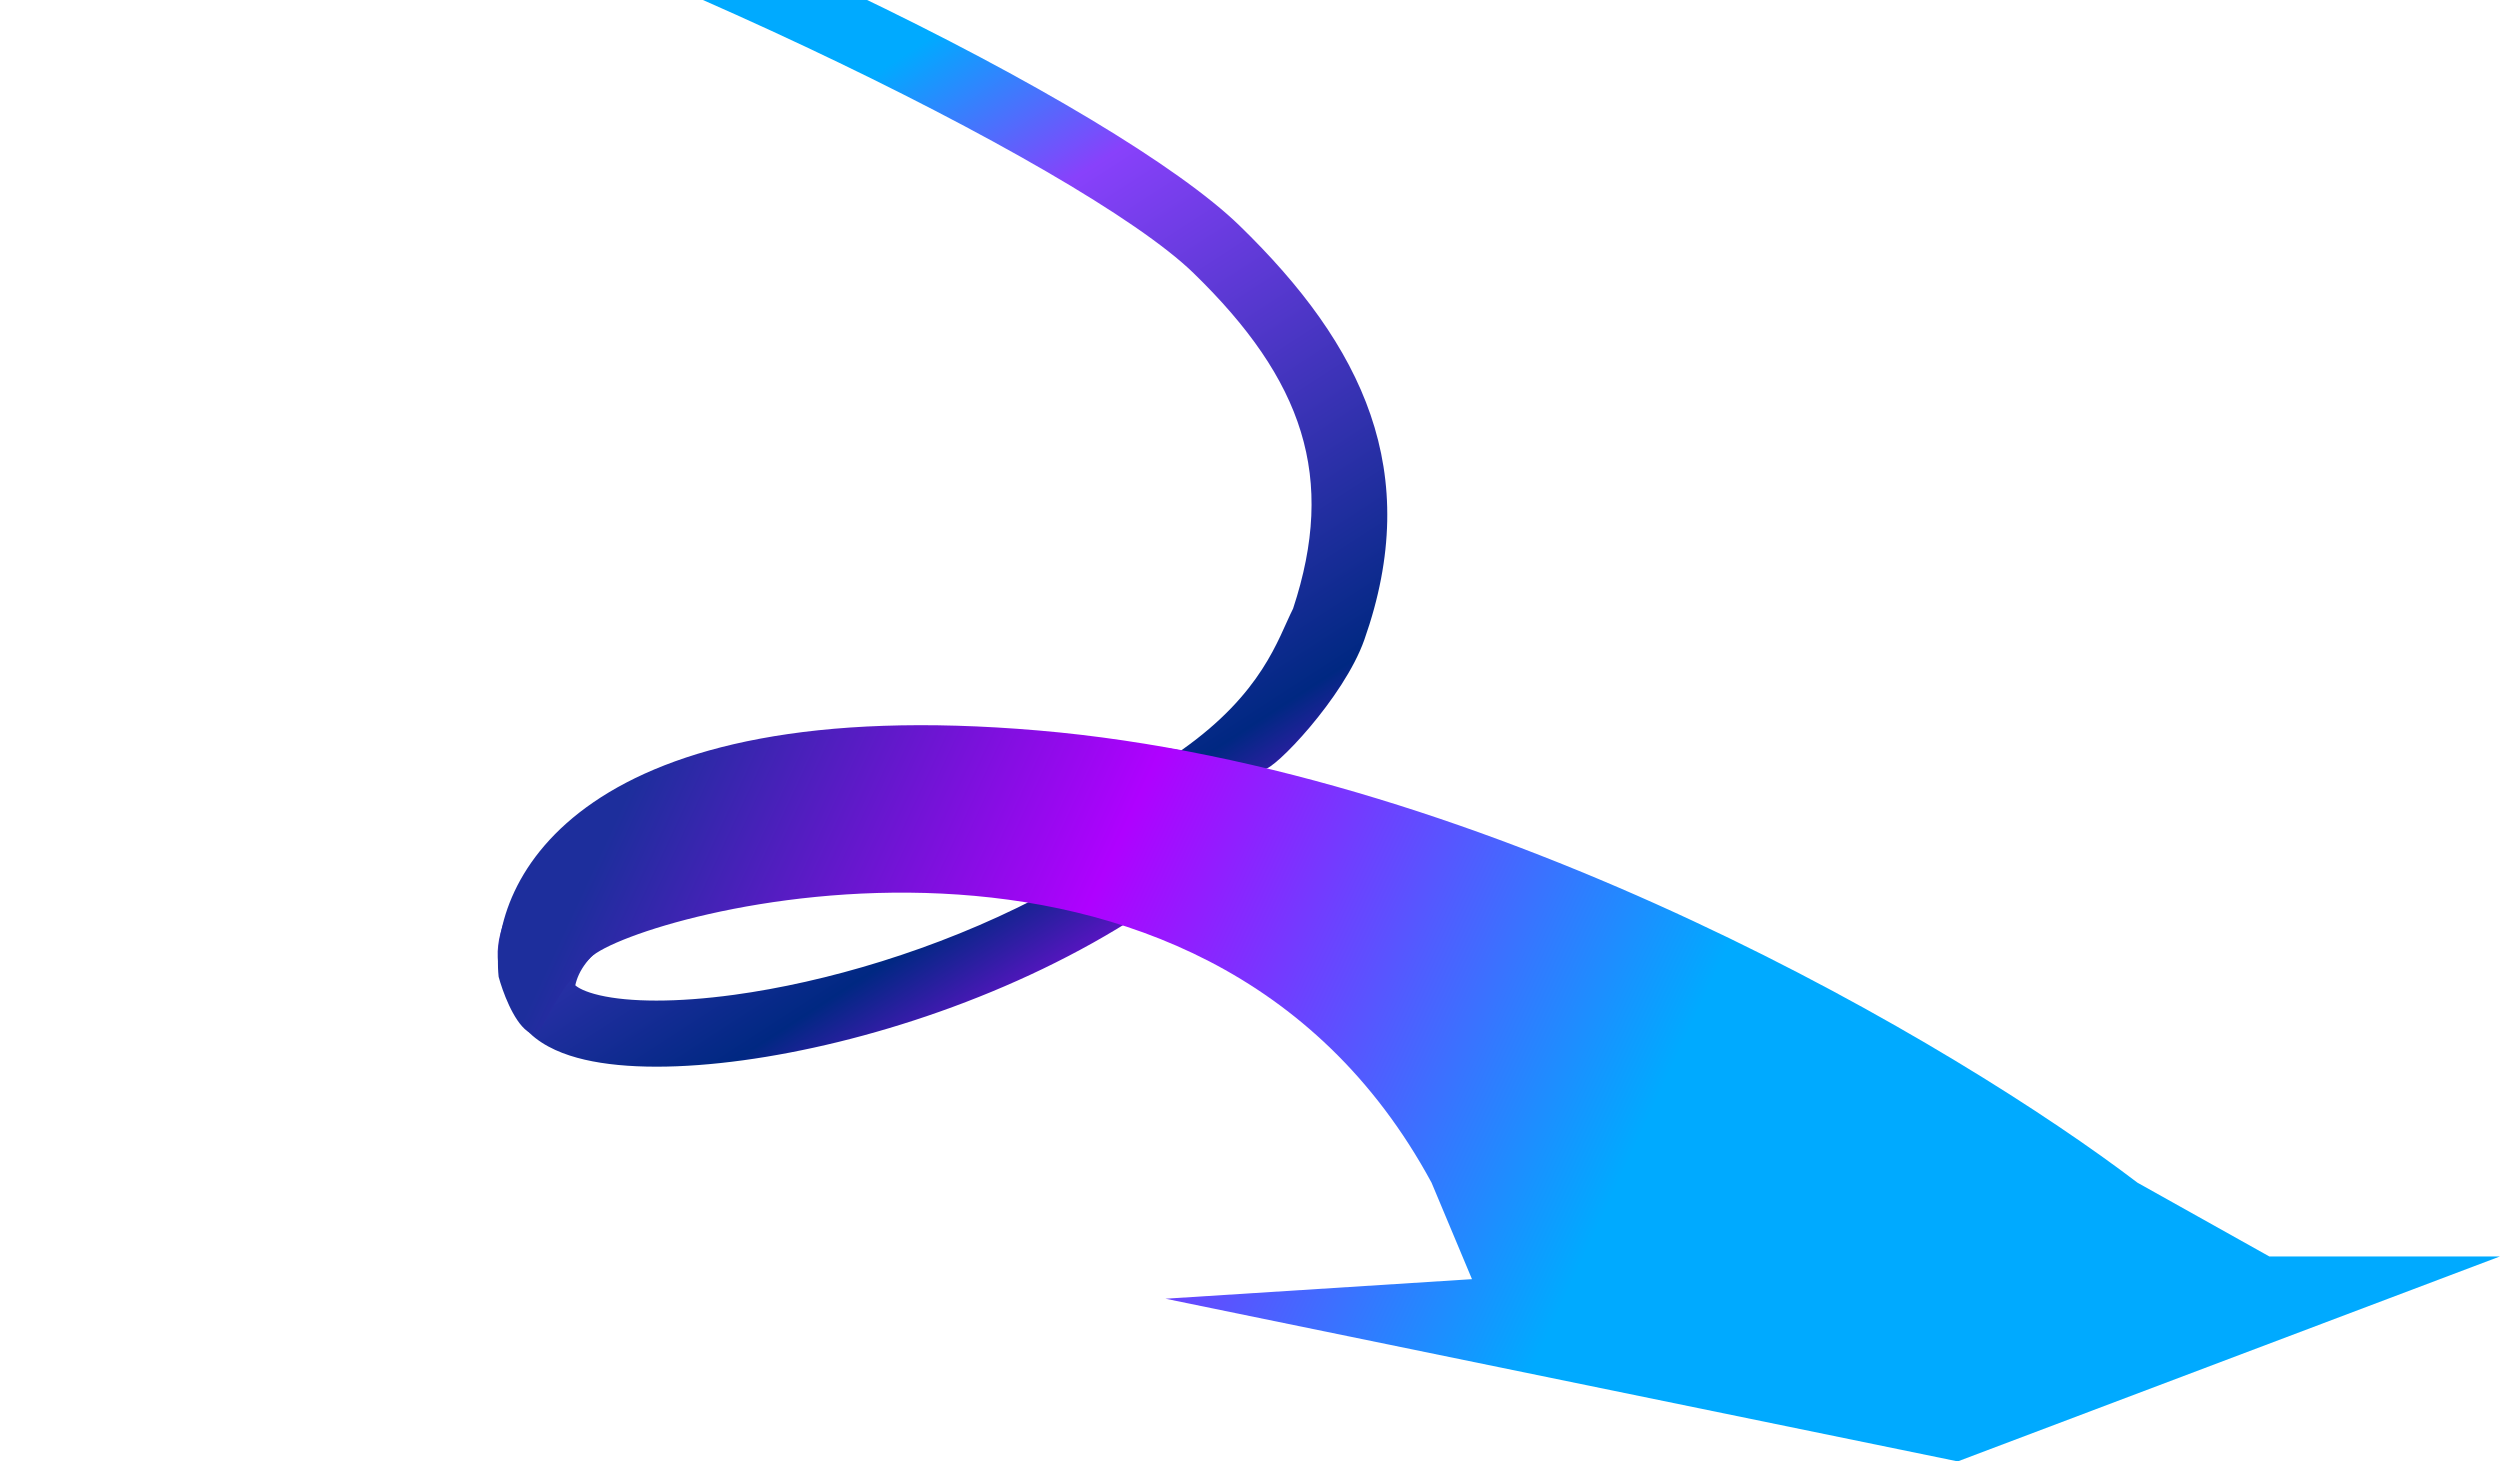
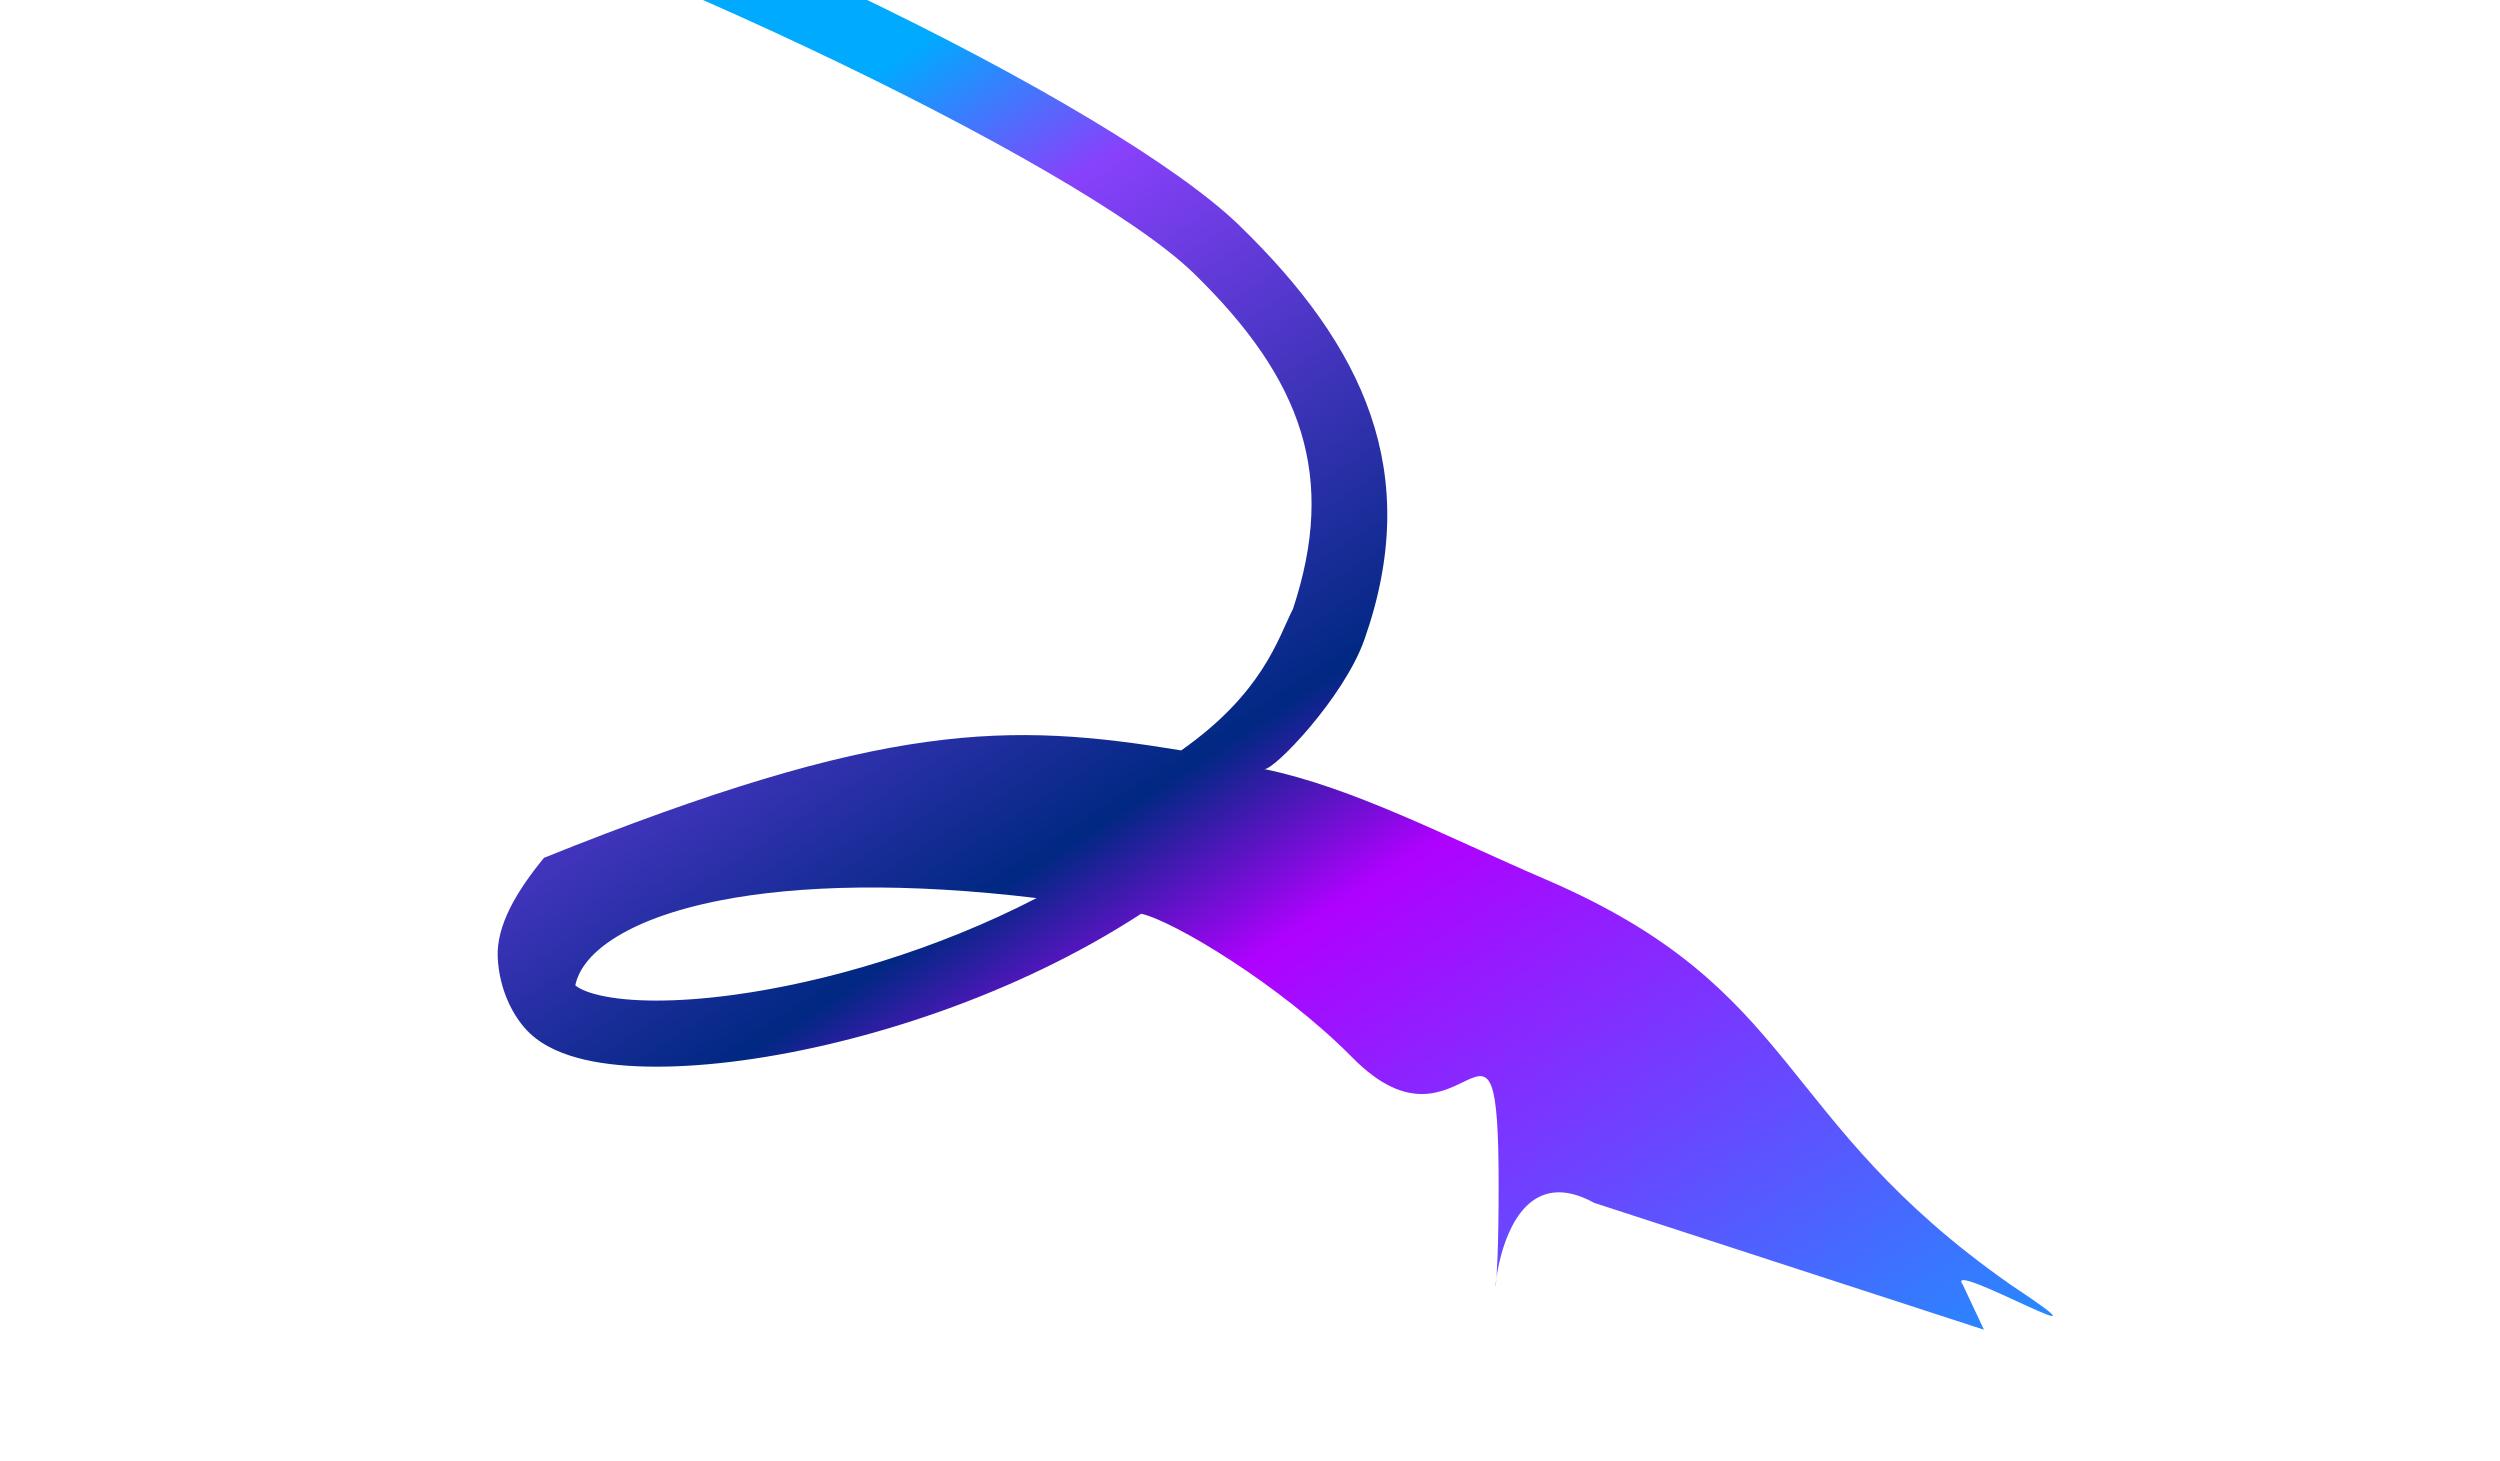
<svg xmlns="http://www.w3.org/2000/svg" width="1360" height="795" viewBox="0 0 1360 795" fill="none">
-   <path fill-rule="evenodd" clip-rule="evenodd" d="M674.34 122.772C741.608 188.171 774.427 256.647 742.195 348.041C731.027 379.708 692.653 419.406 687.757 418.365C736.033 428.356 786.98 455.252 840.757 478.365C980.357 538.366 964.416 608.317 1093.76 698.865C1161.55 743.856 1056.55 683.843 1067.76 698.865L1079.26 723.362L867.257 654.365C798.964 616.758 815.257 781.179 815.257 644.865C815.257 522.665 796.757 637.255 735.757 575.365C696.626 535.663 637.537 500.556 620.768 497.083C552.45 541.568 469.649 567.852 404.309 576.789C370.857 581.365 340.37 581.625 318.111 576.472C307.13 573.93 296.142 569.625 288.142 562.018C279.151 553.468 271.566 538.293 270.757 520.865C269.947 503.438 281.121 484.661 295.969 466.632C320.255 437.143 356.333 422.497 383.257 415.947C481.686 392.002 548.693 392.768 642.582 408.223C687.111 376.878 695.153 347.545 703.435 331.093C727.018 259.719 709.195 206.81 649.274 148.554C588.523 89.491 320.302 -40.28 129.34 -93.038L140.757 -127.135C356.588 -67.238 607.902 58.181 674.34 122.772ZM563.911 488.56C492.526 479.979 434.541 481.465 391.942 489.789C365.849 494.888 346.42 502.382 333.299 510.958C320.302 519.453 314.61 528.195 312.964 536.001C314.305 537.248 318.104 539.562 326.22 541.44C342.336 545.171 367.852 545.483 399.436 541.163C448.853 534.404 509.183 516.869 563.911 488.56Z" fill="url(#paint0_linear_2029_57)" />
-   <path d="M800.757 695.866L778.757 643.366C653.257 411.366 346.257 496.865 321.257 520.865C296.257 544.865 296.257 567.865 286.757 560.865C279.157 555.265 273.257 538.866 271.257 531.366C265.757 477.866 316.757 376.166 564.757 397.366C812.757 418.566 1066.76 570.199 1162.76 643.366L1234.5 683.5H1360L1065 795L634 706.5L800.757 695.866Z" fill="url(#paint1_linear_2029_57)" />
+   <path fill-rule="evenodd" clip-rule="evenodd" d="M674.34 122.772C741.608 188.171 774.427 256.647 742.195 348.041C731.027 379.708 692.653 419.406 687.757 418.365C736.033 428.356 786.98 455.252 840.757 478.365C980.357 538.366 964.416 608.317 1093.76 698.865C1161.55 743.856 1056.55 683.843 1067.76 698.865L1079.26 723.362L867.257 654.365C798.964 616.758 815.257 781.179 815.257 644.865C815.257 522.665 796.757 637.255 735.757 575.365C696.626 535.663 637.537 500.556 620.768 497.083C552.45 541.568 469.649 567.852 404.309 576.789C370.857 581.365 340.37 581.625 318.111 576.472C307.13 573.93 296.142 569.625 288.142 562.018C279.151 553.468 271.566 538.293 270.757 520.865C269.947 503.438 281.121 484.661 295.969 466.632C481.686 392.002 548.693 392.768 642.582 408.223C687.111 376.878 695.153 347.545 703.435 331.093C727.018 259.719 709.195 206.81 649.274 148.554C588.523 89.491 320.302 -40.28 129.34 -93.038L140.757 -127.135C356.588 -67.238 607.902 58.181 674.34 122.772ZM563.911 488.56C492.526 479.979 434.541 481.465 391.942 489.789C365.849 494.888 346.42 502.382 333.299 510.958C320.302 519.453 314.61 528.195 312.964 536.001C314.305 537.248 318.104 539.562 326.22 541.44C342.336 545.171 367.852 545.483 399.436 541.163C448.853 534.404 509.183 516.869 563.911 488.56Z" fill="url(#paint0_linear_2029_57)" />
  <defs>
    <linearGradient id="paint0_linear_2029_57" x1="392" y1="-10.5" x2="990.699" y2="912.552" gradientUnits="userSpaceOnUse">
      <stop offset="0.08" stop-color="#00AAFF" />
      <stop offset="0.177" stop-color="#8841FB" />
      <stop offset="0.452" stop-color="#002882" />
      <stop offset="0.549" stop-color="#AF01FF" />
      <stop offset="1" stop-color="#05AAFF" />
    </linearGradient>
    <linearGradient id="paint1_linear_2029_57" x1="292.257" y1="537.365" x2="816.813" y2="780.866" gradientUnits="userSpaceOnUse">
      <stop stop-color="#1D2E9C" />
      <stop offset="0.438" stop-color="#AF01FF" />
      <stop offset="1" stop-color="#00AAFF" />
    </linearGradient>
  </defs>
</svg>